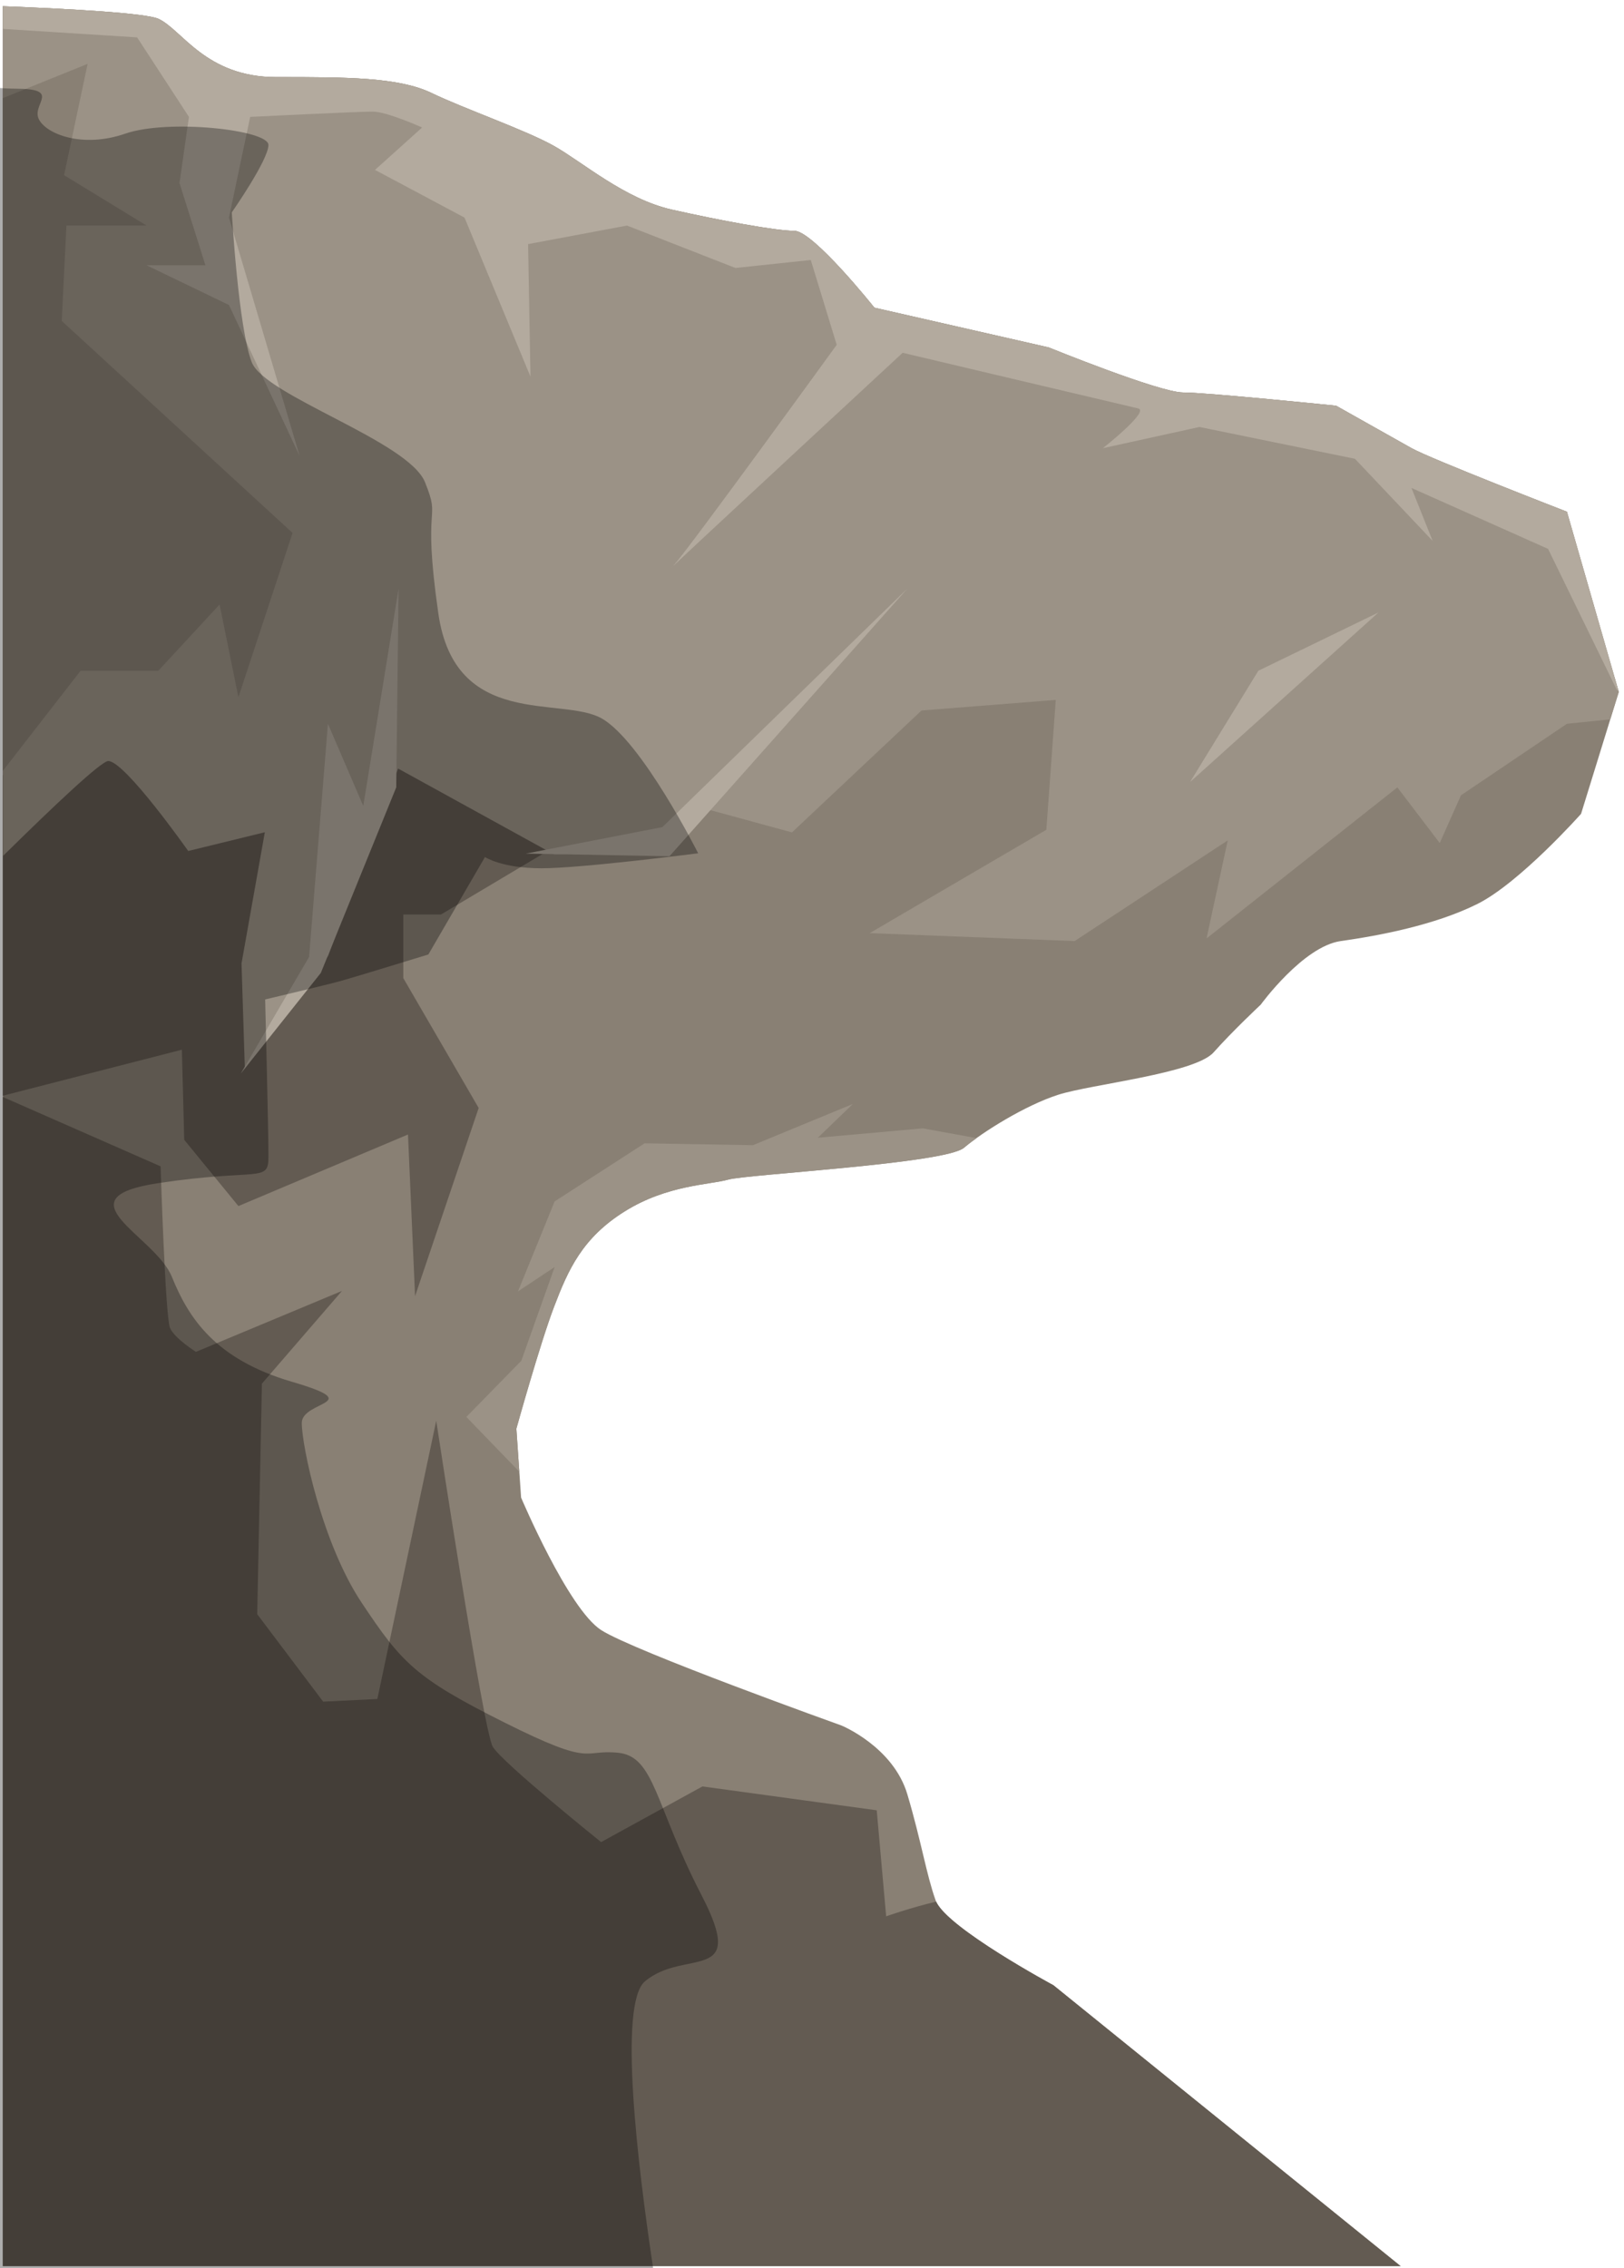
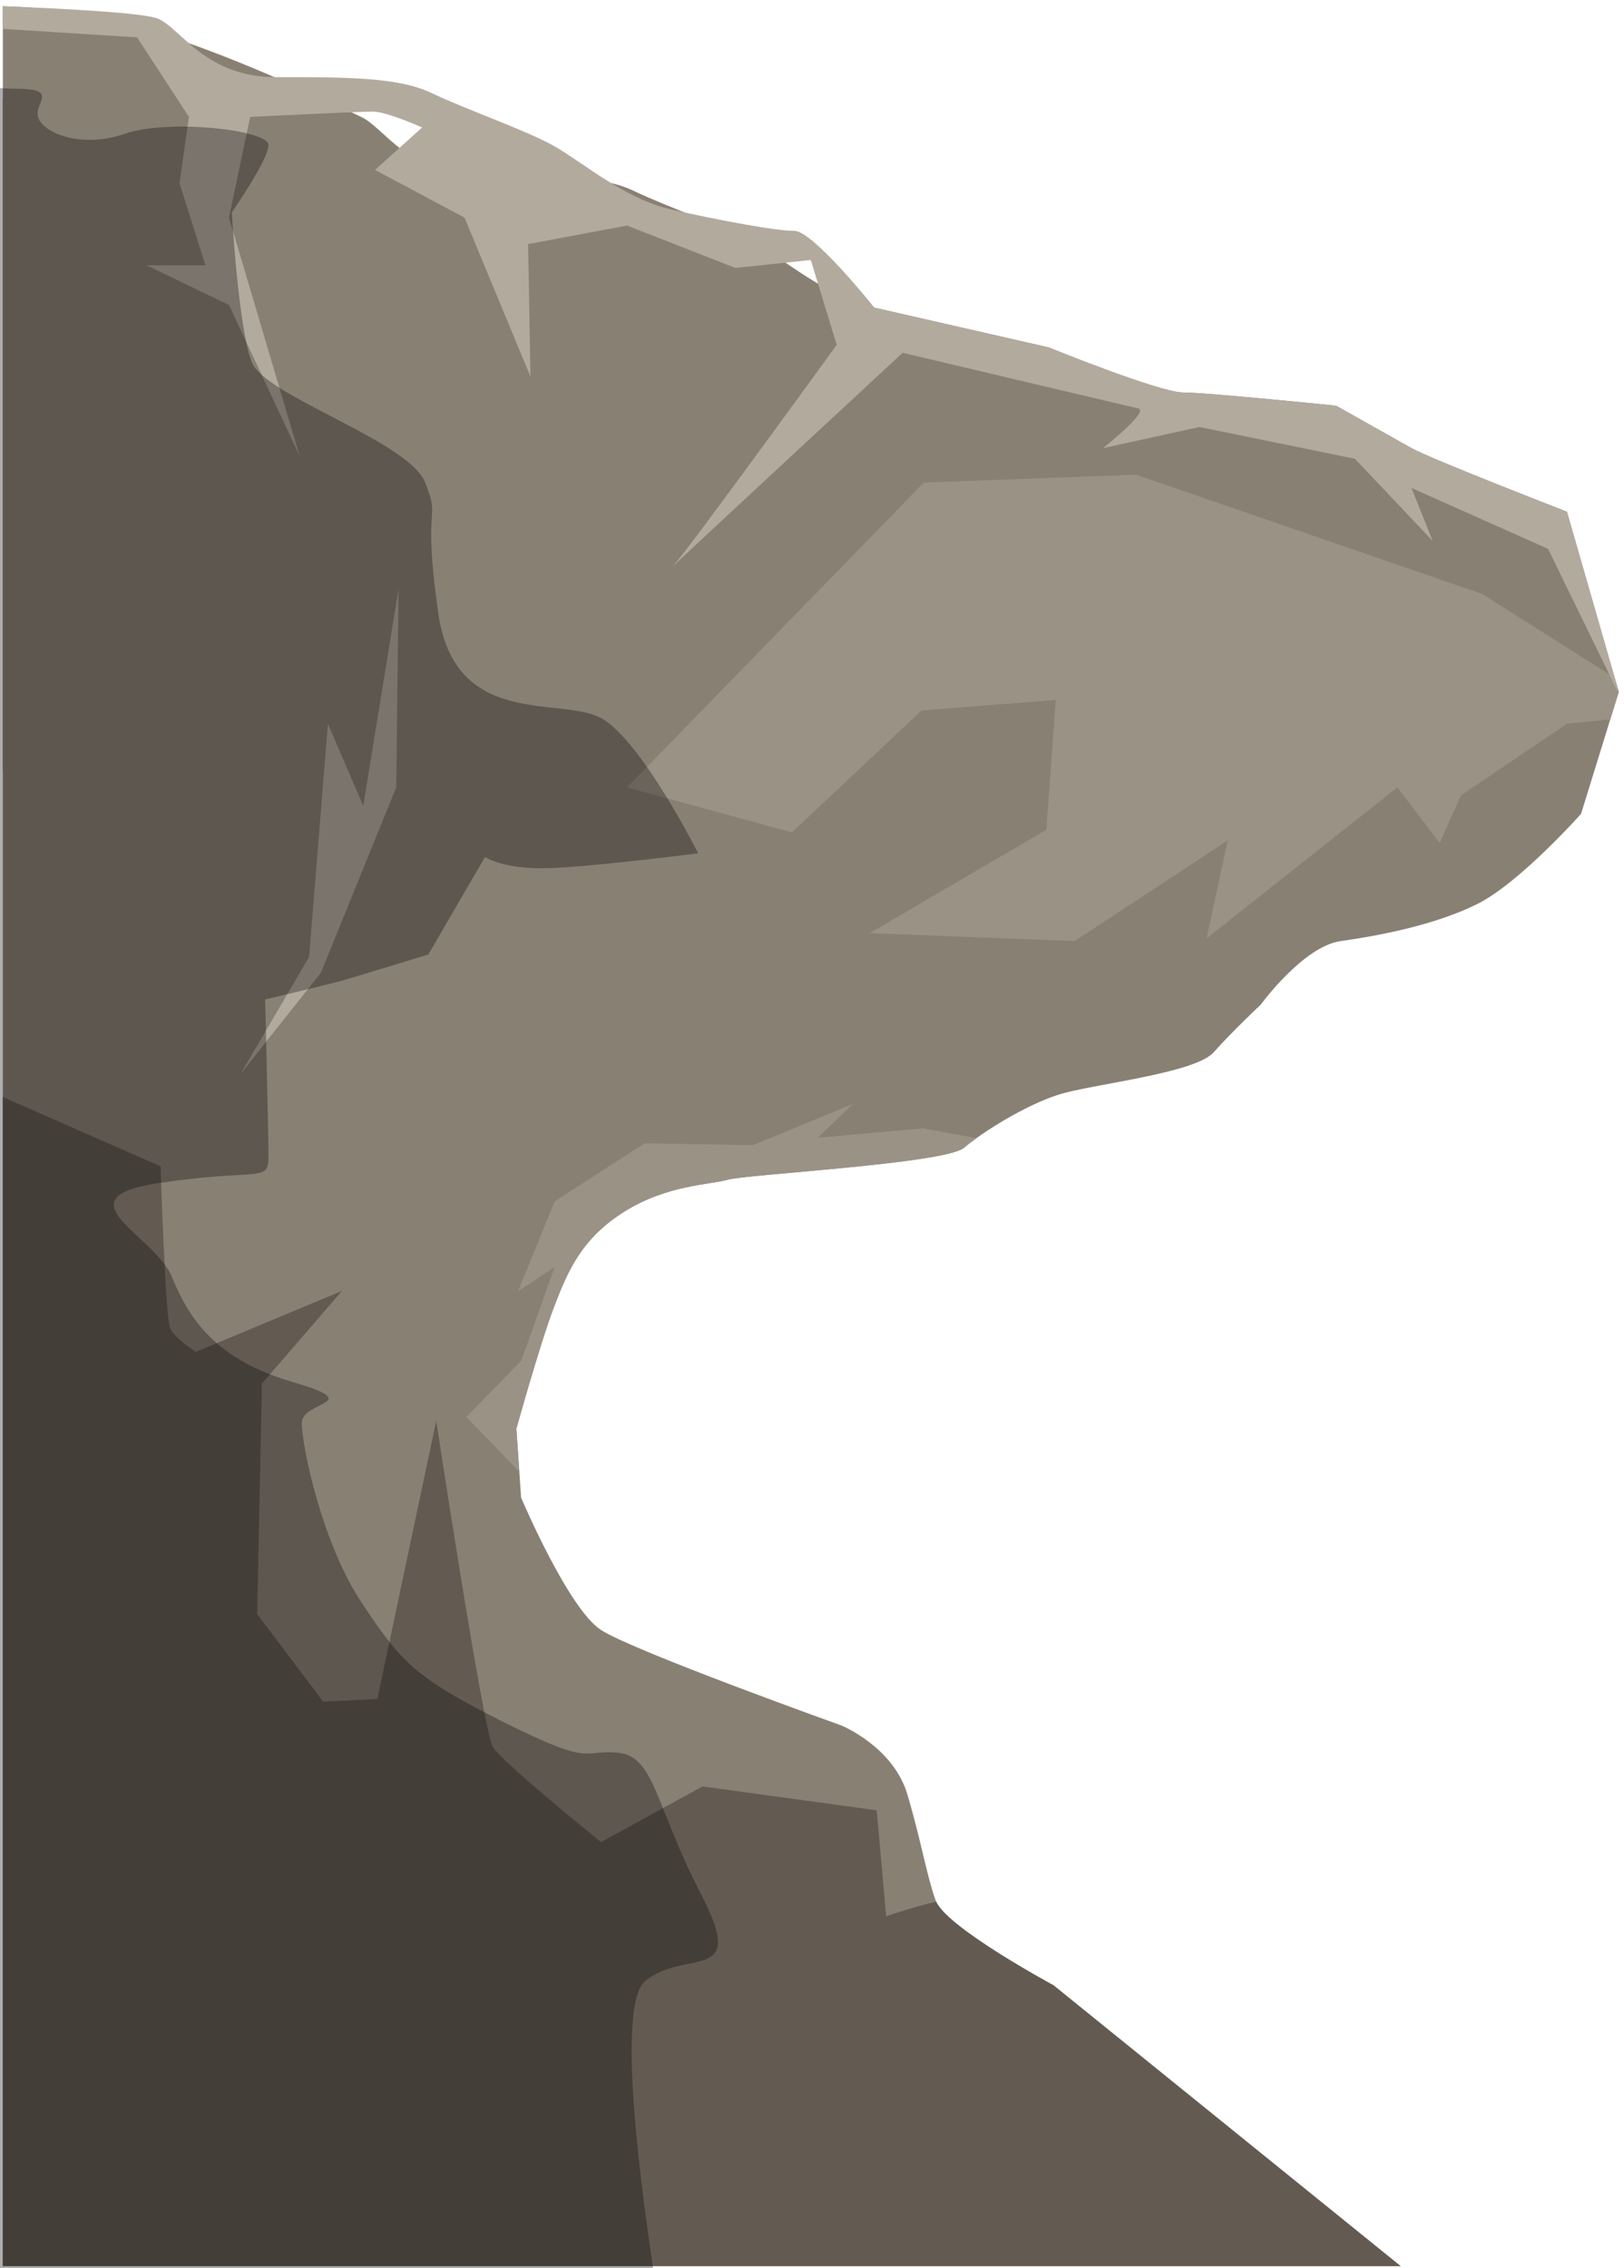
<svg xmlns="http://www.w3.org/2000/svg" data-source="https://onlyus.games/" id="Layer_1" data-name="Layer 1" viewBox="0 0 659.71 921">
  <defs>
    <style>
      .cls-1 {
        fill: #b3aa9e;
      }

      .cls-2 {
        fill: #9b9286;
      }

      .cls-3 {
        fill: #898074;
      }

      .cls-4 {
        fill: #635b52;
      }

      .cls-5 {
        isolation: isolate;
        opacity: .32;
      }
    </style>
  </defs>
-   <path id="path1027" class="cls-3" d="M1.16,920.2h567.81s-141.05-114.07-141.05-114.07c0,0-44.02-23.67-47.84-34.44-3.83-10.76-5.74-23.68-11.48-43.05-5.74-19.37-26.79-27.98-26.79-27.98,0,0-84.2-30.13-97.6-38.74-13.4-8.61-32.53-53.81-32.53-53.81l-1.91-27.98s9.57-34.44,15.31-49.5c5.74-15.07,11.48-27.98,28.71-38.74,17.22-10.76,34.45-10.76,42.1-12.91,7.65-2.15,88.03-6.46,95.69-12.91s24.88-17.22,38.27-21.52c13.4-4.3,55.5-8.61,63.15-17.22,7.65-8.61,19.14-19.37,19.14-19.37,0,0,17.22-23.67,32.53-25.83,15.31-2.15,38.27-6.46,55.5-15.07,17.22-8.61,42.1-36.59,42.1-36.59l15.31-49.5-21.05-73.18s-55.5-21.52-63.15-25.83l-30.62-17.22s-52.63-5.38-62.2-5.38c-9.57,0-54.54-18.29-54.54-18.29l-70.81-16.14s-24.88-31.21-32.53-31.21-30.62-4.3-49.76-8.61c-19.14-4.3-36.36-19.37-47.84-25.83-11.48-6.46-36.36-15.07-49.76-21.52s-34.45-6.46-63.15-6.46c-28.71,0-38.27-19.37-47.84-23.68C59.08,5.29,28.15,3.58,1.16,2.52v917.69Z" />
-   <path id="path1331" class="cls-4" d="M117.9,293.89s-78.46,0-83.25,4.3c-1.91,1.72-16.47,8.58-33.49,16.6v130.14s72.72-18.68,72.72-18.68l.96,36.59,22.01,26.9,68.89-29.06,2.87,65.64,25.84-76.41-30.62-52.73v-25.83h15.31s48.8-29.06,48.8-29.06l-10.53-54.88-99.51,6.46Z" />
+   <path id="path1027" class="cls-3" d="M1.16,920.2h567.81s-141.05-114.07-141.05-114.07c0,0-44.02-23.67-47.84-34.44-3.83-10.76-5.74-23.68-11.48-43.05-5.74-19.37-26.79-27.98-26.79-27.98,0,0-84.2-30.13-97.6-38.74-13.4-8.61-32.53-53.81-32.53-53.81l-1.91-27.98s9.57-34.44,15.31-49.5c5.74-15.07,11.48-27.98,28.71-38.74,17.22-10.76,34.45-10.76,42.1-12.91,7.65-2.15,88.03-6.46,95.69-12.91s24.88-17.22,38.27-21.52c13.4-4.3,55.5-8.61,63.15-17.22,7.65-8.61,19.14-19.37,19.14-19.37,0,0,17.22-23.67,32.53-25.83,15.31-2.15,38.27-6.46,55.5-15.07,17.22-8.61,42.1-36.59,42.1-36.59l15.31-49.5-21.05-73.18s-55.5-21.52-63.15-25.83l-30.62-17.22s-52.63-5.38-62.2-5.38c-9.57,0-54.54-18.29-54.54-18.29l-70.81-16.14c-19.14-4.3-36.36-19.37-47.84-25.83-11.48-6.46-36.36-15.07-49.76-21.52s-34.45-6.46-63.15-6.46c-28.71,0-38.27-19.37-47.84-23.68C59.08,5.29,28.15,3.58,1.16,2.52v917.69Z" />
  <path id="path1321" class="cls-2" d="M375.29,195.96l-120.56,123.76,66.98,18.29,52.63-49.5,54.54-4.3-3.83,52.73-71.76,41.97,83.25,3.23,62.2-40.89-8.61,39.82,77.51-61.34,17.22,22.6,8.61-19.37,43.06-29.06,17.61-1.8,3.44-11.11-1.66-5.76-53.84-34.06-140.66-48.43-86.12,3.23Z" />
  <path id="path1310" class="cls-4" d="M1.16,920.2h567.81s-141.05-114.07-141.05-114.07c0,0-42.69-22.96-47.64-33.94-10.51,2.5-20.3,5.96-20.3,5.96l-3.83-43.05-70.81-9.69-41.15,22.6s-40.19-32.28-44.02-38.74c-3.83-6.46-22.96-132.36-22.96-132.36l-23.92,112.99-22.01,1.08-26.79-35.51,1.91-93.62,32.53-37.66-59.33,24.75s-8.61-5.38-10.53-9.69c-1.91-4.3-3.83-65.64-3.83-65.64L1.16,445.45v474.75Z" />
-   <path id="path1300" class="cls-2" d="M1.16,347.63c21.06-20.75,39.99-38.6,42.82-38.6,6.77,0,32.48,36.53,32.48,36.53l31.12-7.61-9.47,53.27,1.35,42.61,33.83-45.66,28.42-76.09,63.6,35,47.36-3.04,86.6-101.97,87.96-31.96,52.78,47.18-17.59,60.88,75.78-71.53,97.43,36.53,1.59-3.36-20.71-72s-55.5-21.52-63.15-25.83l-30.62-17.22s-52.63-5.38-62.2-5.38-54.54-18.29-54.54-18.29l-70.81-16.14s-24.88-31.21-32.53-31.21-30.62-4.3-49.76-8.61c-19.14-4.3-36.36-19.37-47.84-25.83-11.48-6.46-36.36-15.07-49.76-21.52s-34.45-6.46-63.15-6.46c-28.71,0-38.27-19.37-47.84-23.68C59.08,5.29,28.15,3.58,1.16,2.52v345.11Z" />
  <path id="path1305" class="cls-1" d="M1.16,11.73l54.54,3.45,21.05,32.28-3.83,26.9,10.53,33.36h-23.92s33.49,16.14,33.49,16.14l28.71,61.34-28.71-96.85,8.61-40.89s44.02-2.15,49.76-2.15,20.09,6.46,20.09,6.46l-19.14,17.22,36.36,19.37,26.79,64.57-.96-53.81,40.19-7.53,44.02,17.22,30.62-3.23,10.53,34.44s-59.17,81.67-66.43,89.83c8.07-7.73,93.22-86.6,93.22-86.6,0,0,90.9,21.52,95.69,22.6,4.78,1.08-14.35,16.14-14.35,16.14l39.23-8.61,63.15,12.91,31.58,33.36-8.61-21.52,55.5,24.75,28.07,57.56.3-.63-20.71-72s-55.5-21.52-63.15-25.83l-30.62-17.22s-52.63-5.38-62.2-5.38-54.54-18.29-54.54-18.29l-70.81-16.14s-24.88-31.21-32.53-31.21-30.62-4.3-49.76-8.61c-19.14-4.3-36.36-19.37-47.84-25.83-11.48-6.46-36.36-15.07-49.76-21.52s-34.45-6.46-63.15-6.46c-28.71,0-38.27-19.37-47.84-23.68C59.08,5.29,28.15,3.58,1.16,2.52v9.21ZM272.91,230.4c.12-.1.31-.3.55-.57-.57.54-.8.78-.55.57Z" />
-   <path id="path1315" class="cls-1" d="M269.08,335.86l-55.5,10.76,58.37,1.08,96.64-108.69-99.51,96.85Z" />
-   <path id="path1317" class="cls-1" d="M511.17,272.37l-27.75,45.2,76.55-68.87-48.8,23.67Z" />
  <path id="path1319" class="cls-1" d="M147.56,327.25l-14.35-33.36-7.65,94.7-27.75,47.35,32.53-40.89,30.62-75.33.96-80.71-14.35,88.24Z" />
  <path id="path1326" class="cls-3" d="M1.16,39.84v273.18s31.58-40.65,31.58-40.65h31.58s24.88-26.9,24.88-26.9l7.65,37.66,22.01-66.72L25.08,130.32l1.91-38.74h32.53s-33.49-20.45-33.49-20.45l9.57-45.2L1.16,39.84Z" />
  <path id="path1336" class="cls-2" d="M305.83,465.02l-43.98-.76-36.54,23.59-14.89,36.53,14.89-9.89-13.53,38.05-22.33,22.83,21.5,22.24-1.19-17.46s9.57-34.44,15.31-49.5c5.74-15.07,11.48-27.98,28.71-38.74,17.22-10.76,34.45-10.76,42.1-12.91,7.65-2.15,88.03-6.46,95.69-12.91,1.41-1.19,3.14-2.52,5.12-3.94l-21.83-3.96-42.63,3.8,14.21-13.7-40.6,16.74Z" />
  <path id="path1473" class="cls-5" d="M-1.42,921.13h266.76c-6.41-42.51-14.16-107.45-3.36-116.56,16.24-13.7,41.95,1.52,23-35-18.94-36.53-18.95-56.31-33.83-57.83-14.89-1.52-9.47,6.09-46.01-12.18-36.54-18.26-41.95-24.35-58.19-48.7-16.24-24.35-24.36-63.92-24.36-73.05s27.06-7.61-4.06-16.74c-31.12-9.13-41.95-25.87-48.72-42.61-6.77-16.74-46.01-31.96-5.41-38.05,40.6-6.09,44.66,0,44.66-10.65,0-10.65-1.35-63.92-1.35-63.92,0,0,25.71-6.09,31.12-7.61,5.41-1.52,35.18-10.65,35.18-10.65l23-39.57s6.77,4.57,23,4.57c16.24,0,63.6-6.09,63.6-6.09,0,0-23-45.66-39.24-54.79-16.24-9.13-59.54,4.57-66.31-42.61-6.77-47.18,1.35-36.53-5.41-53.27-6.77-16.74-64.95-35-70.37-48.7-5.41-13.7-8.12-60.88-8.12-60.88,0,0,14.89-21.31,14.89-27.39,0-6.09-40.6-10.65-58.19-4.57-17.59,6.09-32.48,0-35.18-6.09-2.71-6.09,9.47-12.18-9.47-12.18-2.08,0-4.69-.13-7.64-.36v885.47Z" />
</svg>